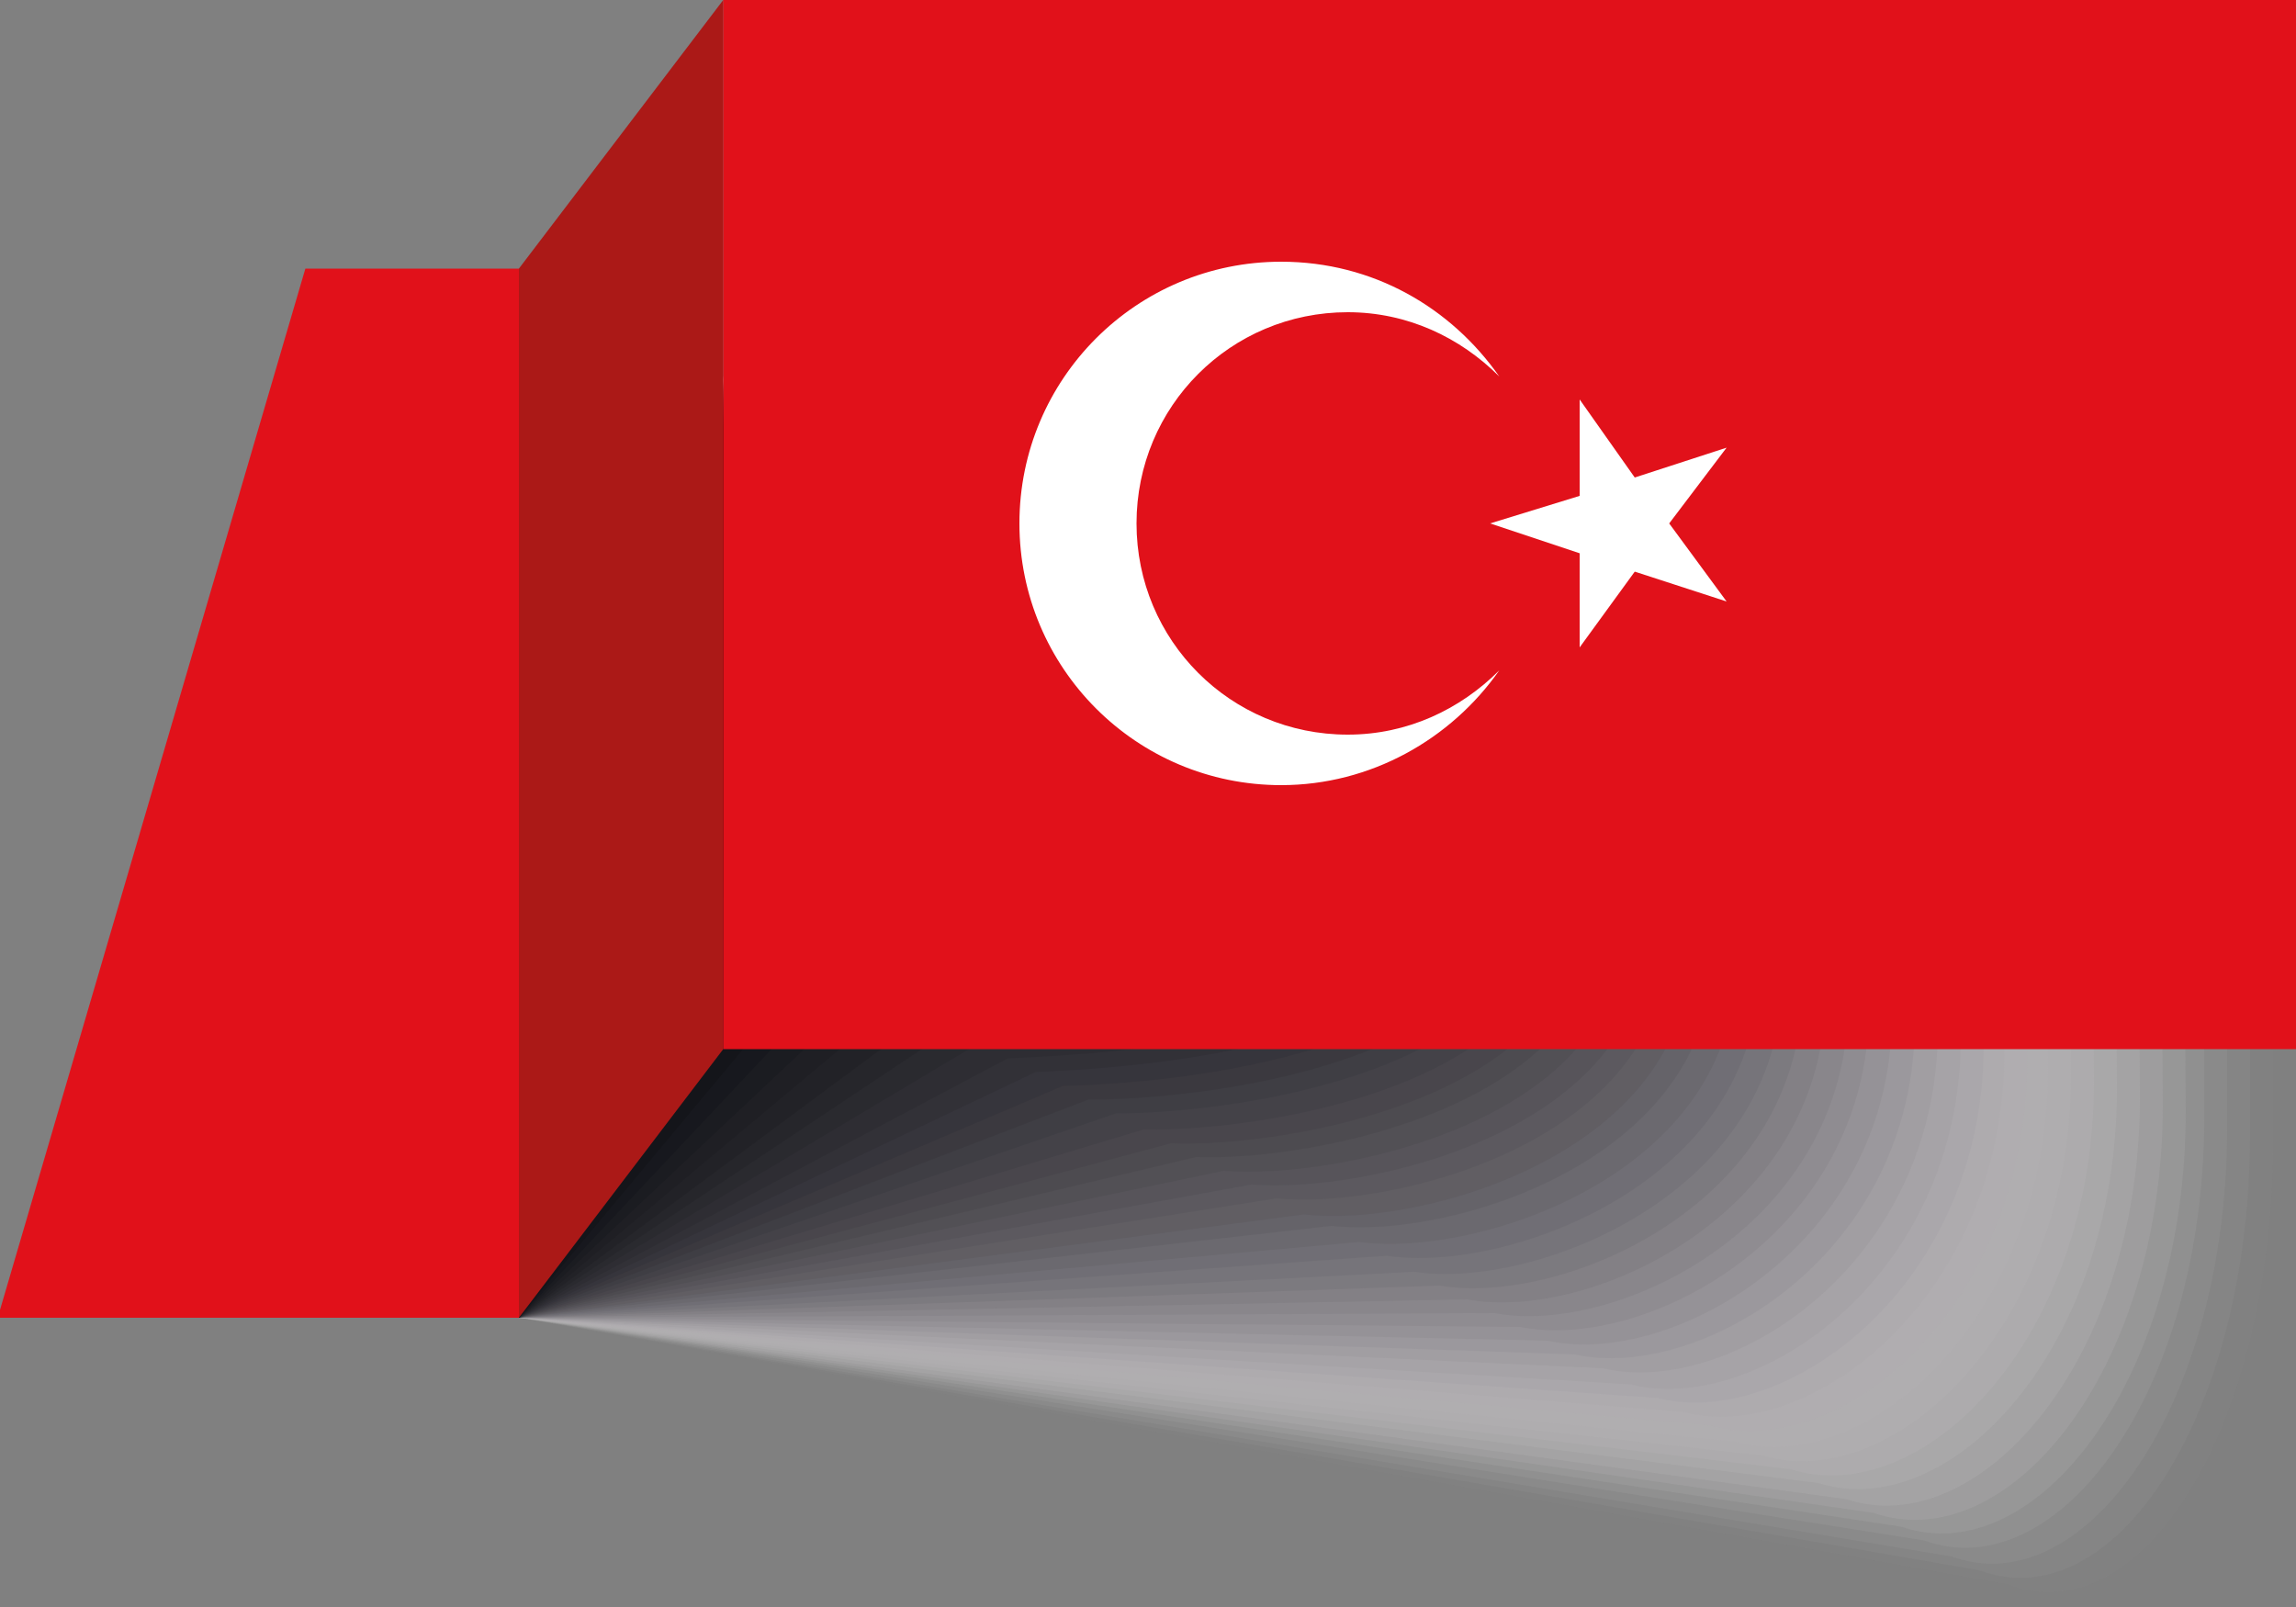
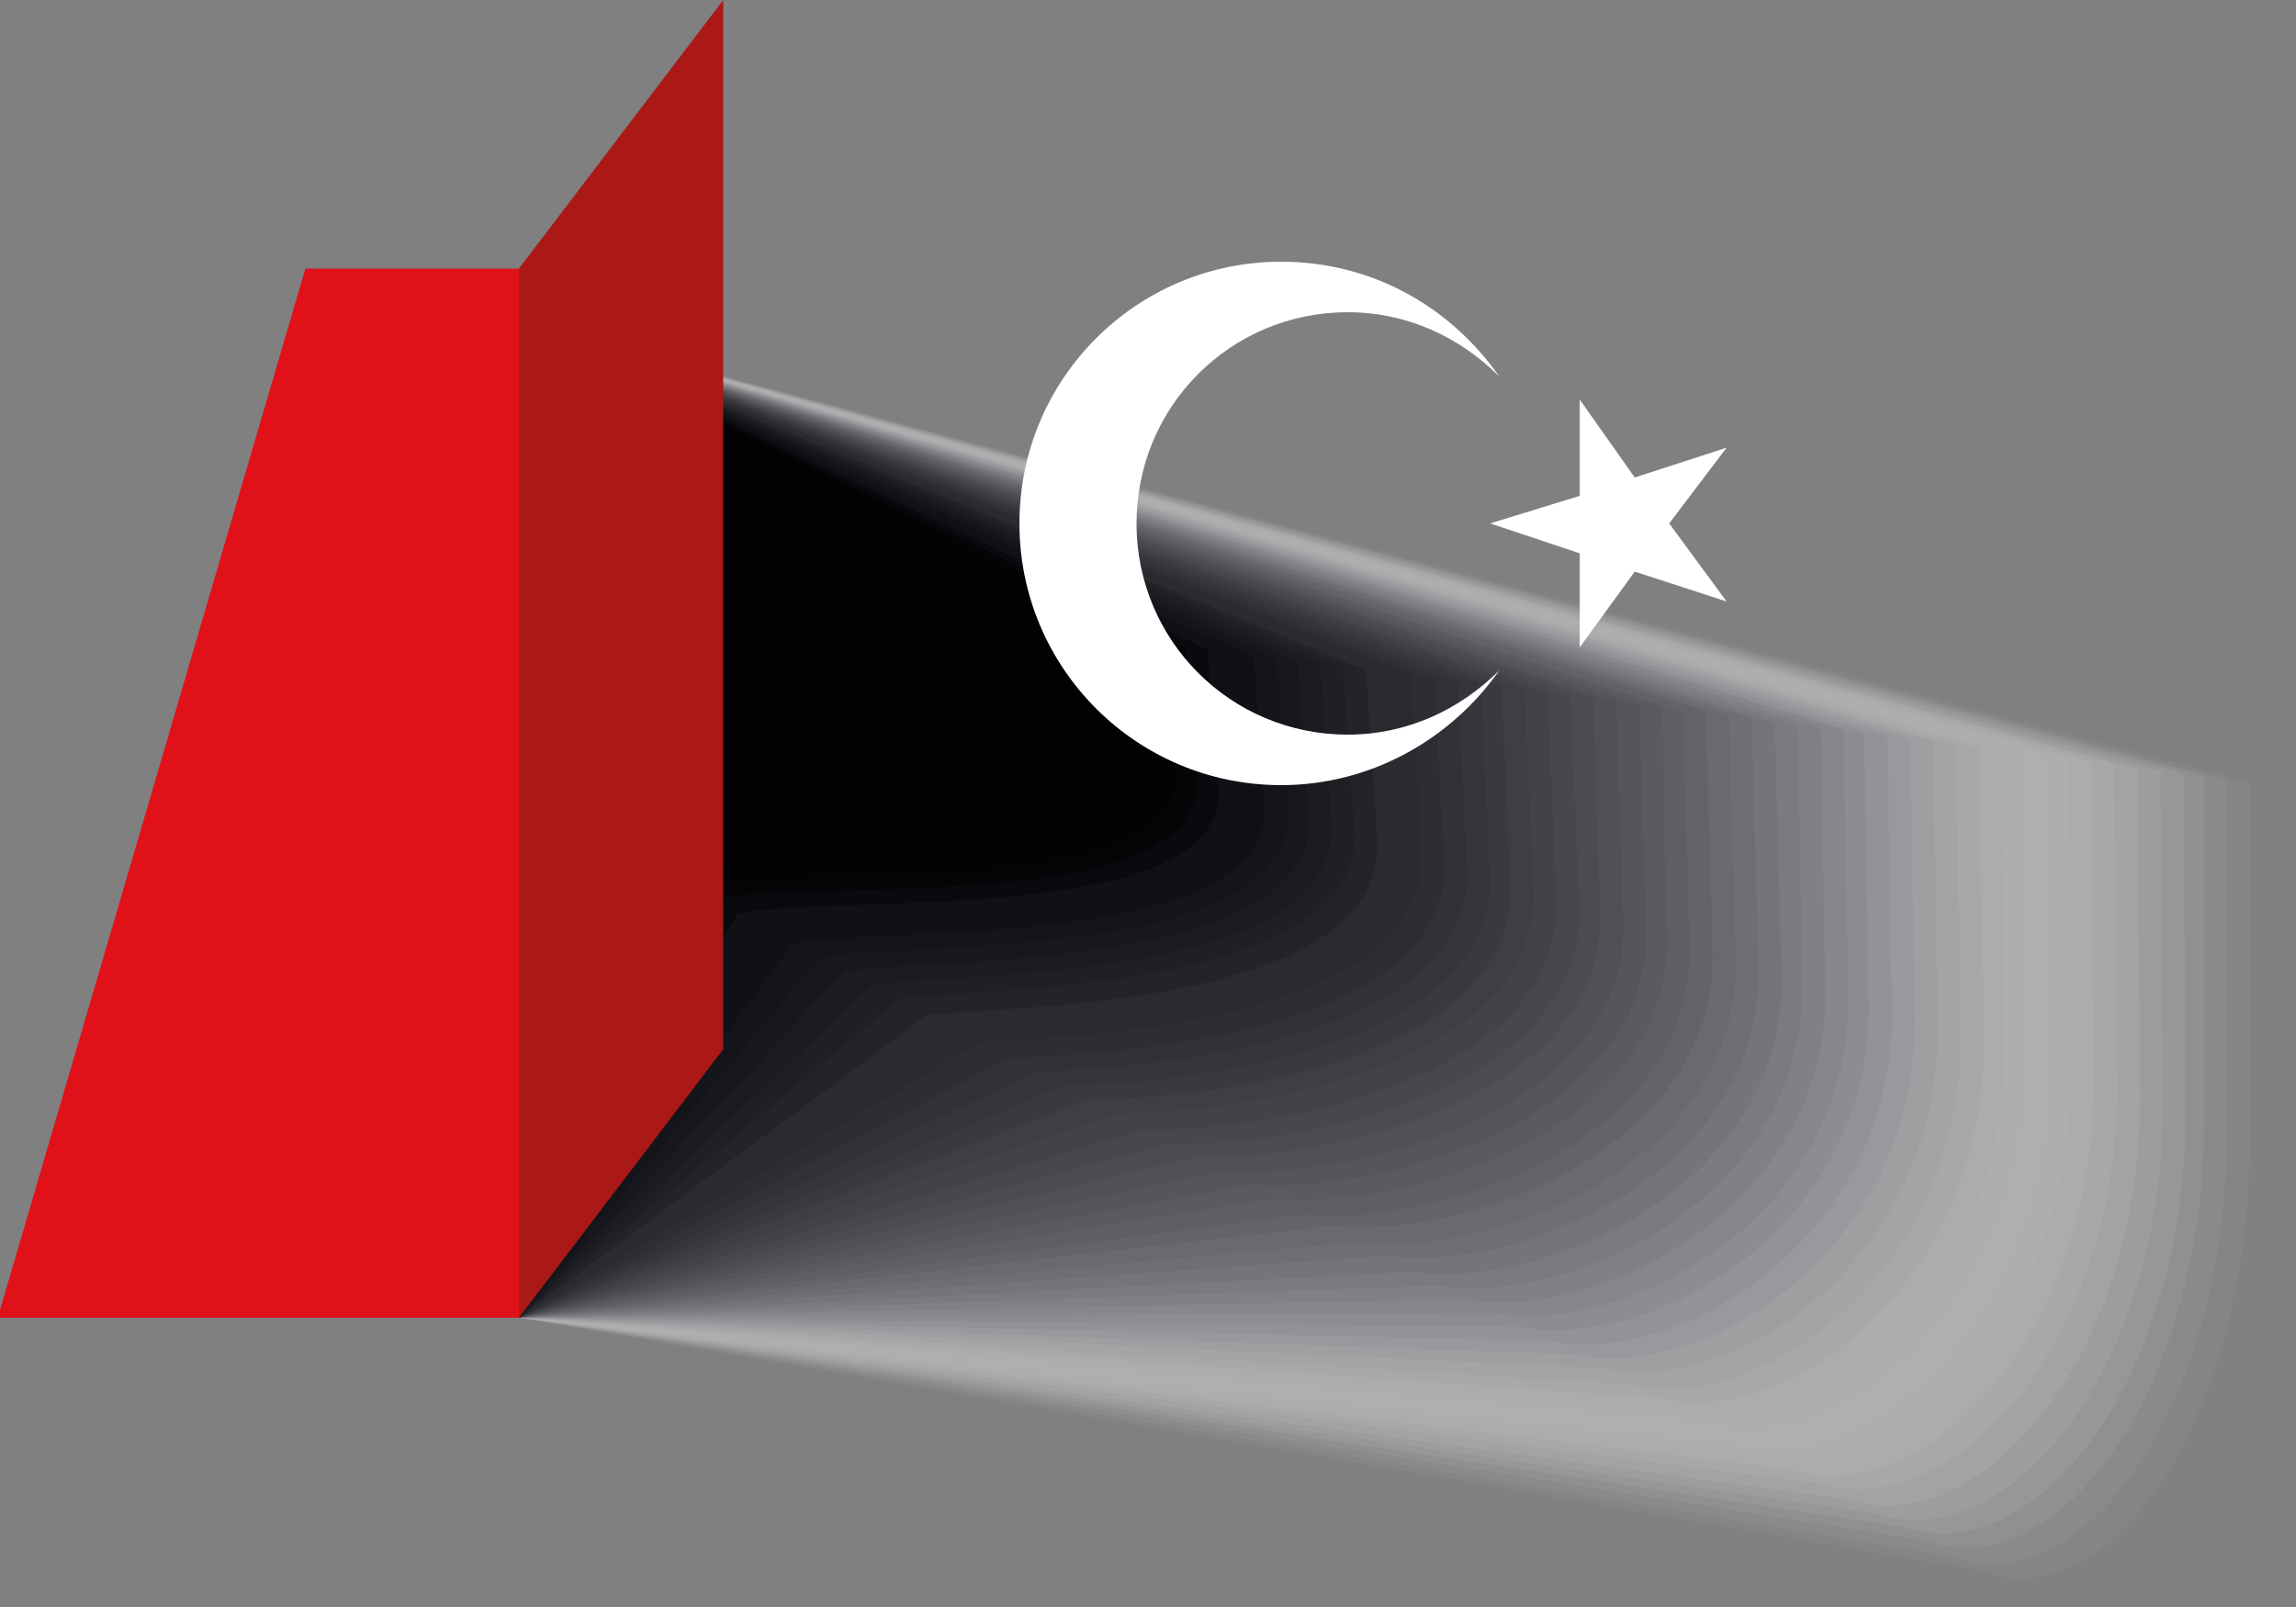
<svg xmlns="http://www.w3.org/2000/svg" version="1.1" id="katman_1" x="0px" y="0px" viewBox="0 0 100 70" style="enable-background:new 0 0 100 70;" xml:space="preserve">
  <rect x="0" y="0" width="100" height="70" fill="#808080" stroke="none" />
  <style type="text/css">
	.st0{opacity:0;fill:#FFFFFF;}
	.st1{opacity:1.960784e-02;fill:#F8F8F8;}
	.st2{opacity:3.921569e-02;fill:#F1F0F1;}
	.st3{opacity:5.882353e-02;fill:#EAE9EA;}
	.st4{opacity:7.843138e-02;fill:#E3E1E3;}
	.st5{opacity:9.803922e-02;fill:#DCDADD;}
	.st6{opacity:0.118;fill:#D5D3D6;}
	.st7{opacity:0.137;fill:#CECCCF;}
	.st8{opacity:0.157;fill:#C8C6C9;}
	.st9{opacity:0.176;fill:#C1BFC2;}
	.st10{opacity:0.196;fill:#BBB9BC;}
	.st11{opacity:0.216;fill:#B5B2B6;}
	.st12{opacity:0.235;fill:#AEACB0;}
	.st13{opacity:0.255;fill:#A8A6AA;}
	.st14{opacity:0.275;fill:#A29FA4;}
	.st15{opacity:0.294;fill:#9C999E;}
	.st16{opacity:0.314;fill:#979498;}
	.st17{opacity:0.333;fill:#918E93;}
	.st18{opacity:0.353;fill:#8B888D;}
	.st19{opacity:0.372;fill:#868388;}
	.st20{opacity:0.392;fill:#807D83;}
	.st21{opacity:0.412;fill:#7B787D;}
	.st22{opacity:0.431;fill:#757378;}
	.st23{opacity:0.451;fill:#706E73;}
	.st24{opacity:0.471;fill:#6B686E;}
	.st25{opacity:0.49;fill:#666469;}
	.st26{opacity:0.51;fill:#615F64;}
	.st27{opacity:0.529;fill:#5D5A60;}
	.st28{opacity:0.549;fill:#58565B;}
	.st29{opacity:0.569;fill:#545157;}
	.st30{opacity:0.588;fill:#4F4D53;}
	.st31{opacity:0.608;fill:#4B494E;}
	.st32{opacity:0.627;fill:#46444A;}
	.st33{opacity:0.647;fill:#424046;}
	.st34{opacity:0.667;fill:#3D3C42;}
	.st35{opacity:0.686;fill:#39383E;}
	.st36{opacity:0.706;fill:#35343A;}
	.st37{opacity:0.726;fill:#313036;}
	.st38{opacity:0.745;fill:#2D2D32;}
	.st39{opacity:0.765;fill:#29292E;}
	.st40{opacity:0.784;fill:#26262B;}
	.st41{opacity:0.804;fill:#222227;}
	.st42{opacity:0.824;fill:#1F1F24;}
	.st43{opacity:0.843;fill:#1B1C20;}
	.st44{opacity:0.863;fill:#17181D;}
	.st45{opacity:0.882;fill:#141519;}
	.st46{opacity:0.902;fill:#101115;}
	.st47{opacity:0.922;fill:#0D0E11;}
	.st48{opacity:0.941;fill:#090A0D;}
	.st49{opacity:0.961;fill:#060609;}
	.st50{opacity:0.98;fill:#030405;}
	.st51{fill:#020203;}
	.st52{fill:#AB1917;}
	.st53{fill:#E1111A;}
	.st54{fill:#FFFFFF;}
</style>
  <g>
    <g id="XMLID_3932_">
      <path id="XMLID_00000124127770082921797790000017506564869500391833_" class="st0" d="M88.6,69.6L22.6,57.4V14L100,34.3V50    C100,62.6,94.5,72,88.6,69.6z" />
      <path class="st1" d="M22.6,57.4V14L99,34.2l0,15.5c0,12.4-5.7,21.6-11.6,19.3L22.6,57.4z" />
      <path class="st2" d="M22.6,57.4V14L98,34.1l0,15.3c0,12.2-5.9,21.2-11.8,19L22.6,57.4z" />
      <path class="st3" d="M22.6,57.4V14l74.4,20l0,15.1c0,12.1-6.2,20.8-12,18.7L22.6,57.4z" />
      <path class="st4" d="M22.6,57.4V14L96,33.8l0,14.9c0,12-6.4,20.5-12.2,18.4L22.6,57.4z" />
      <path class="st5" d="M22.6,57.4V14l72.5,19.7l0.1,14.7c0,11.8-6.6,20.1-12.4,18.1L22.6,57.4z" />
      <path class="st6" d="M22.6,57.4V14l71.5,19.6l0.1,14.5c0,11.7-6.8,19.8-12.6,17.8L22.6,57.4z" />
      <path class="st7" d="M22.6,57.4V14l70.5,19.5l0.1,14.3c0,11.6-7.1,19.4-12.8,17.5L22.6,57.4z" />
      <path class="st8" d="M22.6,57.4V14l69.5,19.3l0.1,14.1c0,11.4-7.3,19-13,17.2L22.6,57.4z" />
      <path class="st9" d="M22.6,57.4V14l68.5,19.2l0.1,13.9c0,11.3-7.5,18.7-13.2,16.9L22.6,57.4z" />
      <path class="st10" d="M22.6,57.4V14l67.5,19.1l0.1,13.7c0,11.1-7.8,18.3-13.4,16.6L22.6,57.4z" />
      <path class="st11" d="M22.6,57.4V14l66.5,19l0.1,13.5c0,11-8,17.9-13.6,16.3L22.6,57.4z" />
      <path class="st12" d="M22.6,57.4V14l65.6,18.8l0.1,13.3c0,10.9-8.2,17.6-13.8,16L22.6,57.4z" />
      <path class="st13" d="M22.6,57.4V14l64.6,18.7l0.1,13.1c0,10.7-8.5,17.2-14,15.7L22.6,57.4z" />
      <path class="st14" d="M22.6,57.4V14l63.6,18.6l0.2,12.9c0,10.6-8.7,16.8-14.2,15.4L22.6,57.4z" />
      <path class="st15" d="M22.6,57.4V14l62.6,18.5l0.2,12.7c0,10.4-8.9,16.5-14.4,15.1L22.6,57.4z" />
      <path class="st16" d="M22.6,57.4V14l61.6,18.3l0.2,12.5c0,10.3-9.1,16.1-14.6,14.8L22.6,57.4z" />
      <path class="st17" d="M22.6,57.4V14l60.6,18.2l0.2,12.3c0,10.2-9.4,15.7-14.8,14.5L22.6,57.4z" />
      <path class="st18" d="M22.6,57.4V14l59.6,18.1l0.2,12.1c0,10-9.6,15.4-15,14.2L22.6,57.4z" />
      <path class="st19" d="M22.6,57.4V14l58.6,18l0.2,11.9c0,9.9-9.8,15-15.2,13.9L22.6,57.4z" />
      <path class="st20" d="M22.6,57.4V14l57.7,17.8l0.2,11.8c0,9.8-10.1,14.6-15.4,13.6L22.6,57.4z" />
      <path class="st21" d="M22.6,57.4V14l56.7,17.7l0.2,11.6c0,9.6-10.3,14.3-15.6,13.3L22.6,57.4z" />
      <path class="st22" d="M22.6,57.4V14l55.7,17.6l0.2,11.4c0,9.5-10.5,13.9-15.8,13L22.6,57.4z" />
      <path class="st23" d="M22.6,57.4V14l54.7,17.5l0.3,11.2c0,9.3-10.8,13.5-16,12.7L22.6,57.4z" />
      <path class="st24" d="M22.6,57.4V14l53.7,17.3l0.3,11c0,9.2-11,13.2-16.2,12.4L22.6,57.4z" />
      <path class="st25" d="M22.6,57.4V14l52.7,17.2l0.3,10.8c0,9.1-11.2,12.8-16.4,12.1L22.6,57.4z" />
      <path class="st26" d="M22.6,57.4V14L74.3,31l0.3,10.6c0,8.9-11.4,12.4-16.6,11.8L22.6,57.4z" />
      <path class="st27" d="M22.6,57.4V14l50.7,17l0.3,10.4c0,8.8-11.7,12.1-16.8,11.5L22.6,57.4z" />
      <path class="st28" d="M22.6,57.4V14l49.8,16.8L72.6,41c0,8.7-11.9,11.7-17,11.2L22.6,57.4z" />
      <path class="st29" d="M22.6,57.4V14l48.8,16.7l0.3,10c0,8.5-12.1,11.3-17.2,10.9L22.6,57.4z" />
      <path class="st30" d="M22.6,57.4V14l47.8,16.6l0.3,9.8c0,8.4-12.4,11-17.4,10.6L22.6,57.4z" />
      <path class="st31" d="M22.6,57.4V14l46.8,16.4l0.3,9.6c0,8.2-12.6,10.6-17.6,10.4L22.6,57.4z" />
      <path class="st32" d="M22.6,57.4V14l45.8,16.3l0.4,9.4c0,8.1-12.8,10.3-17.8,10.1L22.6,57.4z" />
      <path class="st33" d="M22.6,57.4V14l44.8,16.2l0.4,9.2c0,8-13.1,9.9-18,9.8L22.6,57.4z" />
      <path class="st34" d="M22.6,57.4V14L66.4,30l0.4,9c0,7.8-13.3,9.5-18.2,9.5L22.6,57.4z" />
      <path class="st35" d="M22.6,57.4V14l42.8,15.9l0.4,8.8c0,7.7-13.5,9.2-18.4,9.2L22.6,57.4z" />
      <path class="st36" d="M22.6,57.4V14l41.9,15.8l0.4,8.6c0,7.5-13.7,8.8-18.6,8.9L22.6,57.4z" />
      <path class="st37" d="M22.6,57.4V14l40.9,15.7l0.4,8.4c0,7.4-14,8.4-18.8,8.6L22.6,57.4z" />
      <path class="st38" d="M22.6,57.4V14l39.9,15.6l0.4,8.2c0,7.3-14.2,8.1-19,8.3L22.6,57.4z" />
      <path class="st39" d="M22.6,57.4V14l38.9,15.4l0.4,8c0,7.1-14.4,7.7-19.2,8L22.6,57.4z" />
-       <path class="st40" d="M22.6,57.4V14l37.9,15.3l0.4,7.8c0,7-14.7,7.3-19.4,7.7L22.6,57.4z" />
      <path class="st41" d="M22.6,57.4V14l36.9,15.2l0.5,7.6c0,6.9-14.9,7-19.6,7.4L22.6,57.4z" />
      <path class="st42" d="M22.6,57.4V14L58.5,29l0.5,7.4c0,6.7-15.1,6.6-19.8,7.1L22.6,57.4z" />
      <path class="st43" d="M22.6,57.4V14l34.9,14.9l0.5,7.2c0,6.6-15.4,6.2-20,6.8L22.6,57.4z" />
      <path class="st44" d="M22.6,57.4V14l33.9,14.8l0.5,7c0,6.4-15.6,5.9-20.2,6.5L22.6,57.4z" />
      <path class="st45" d="M22.6,57.4V14l33,14.7l0.5,6.8c0,6.3-15.8,5.5-20.4,6.2L22.6,57.4z" />
      <path class="st46" d="M22.6,57.4V14l32,14.6l0.5,6.6c0,6.2-16,5.1-20.6,5.9L22.6,57.4z" />
-       <path class="st47" d="M22.6,57.4V14l31,14.4l0.5,6.4c0,6-16.3,4.8-20.8,5.6L22.6,57.4z" />
      <path class="st48" d="M22.6,57.4V14l30,14.3l0.5,6.2c0,5.9-16.5,4.4-21,5.3L22.6,57.4z" />
      <path class="st49" d="M22.6,57.4V14l29,14.2l0.5,6c0,5.8-16.7,4-21.2,5L22.6,57.4z" />
      <path class="st50" d="M22.6,57.4V14l28,14.1l0.6,5.8c0,5.6-17,3.7-21.4,4.7L22.6,57.4z" />
      <path id="XMLID_00000051367215023193540560000010174448695854945680_" class="st51" d="M22.6,57.4V14l27,13.9l0.6,5.6    c0,5.5-17.2,3.3-21.6,4.4L22.6,57.4z" />
    </g>
    <polygon class="st52" points="22.6,11.7 31.5,0 31.5,45.7 22.6,57.4  " />
    <g>
      <polygon class="st53" points="-0.1,57.4 22.6,57.4 22.6,11.7 13.3,11.7   " />
    </g>
    <g>
      <g>
        <g id="XMLID_451_">
-           <rect id="XMLID_436_" x="31.5" class="st53" width="68.5" height="45.7" />
          <g id="XMLID_450_">
            <path id="XMLID_452_" class="st54" d="M58.7,32c-5.1,0-9.2-4.1-9.2-9.2s4.1-9.2,9.2-9.2c2.6,0,4.9,1.1,6.6,2.8       c-2.1-3-5.5-5-9.5-5c-6.3,0-11.4,5.1-11.4,11.4s5.1,11.4,11.4,11.4c3.9,0,7.4-2,9.5-5C63.6,30.9,61.3,32,58.7,32z" />
            <polygon id="XMLID_449_" class="st54" points="75.2,26.2 71.2,24.9 68.8,28.2 68.8,24.1 64.9,22.8 68.8,21.6 68.8,17.4        71.2,20.8 75.2,19.5 72.7,22.8      " />
          </g>
        </g>
      </g>
    </g>
  </g>
</svg>